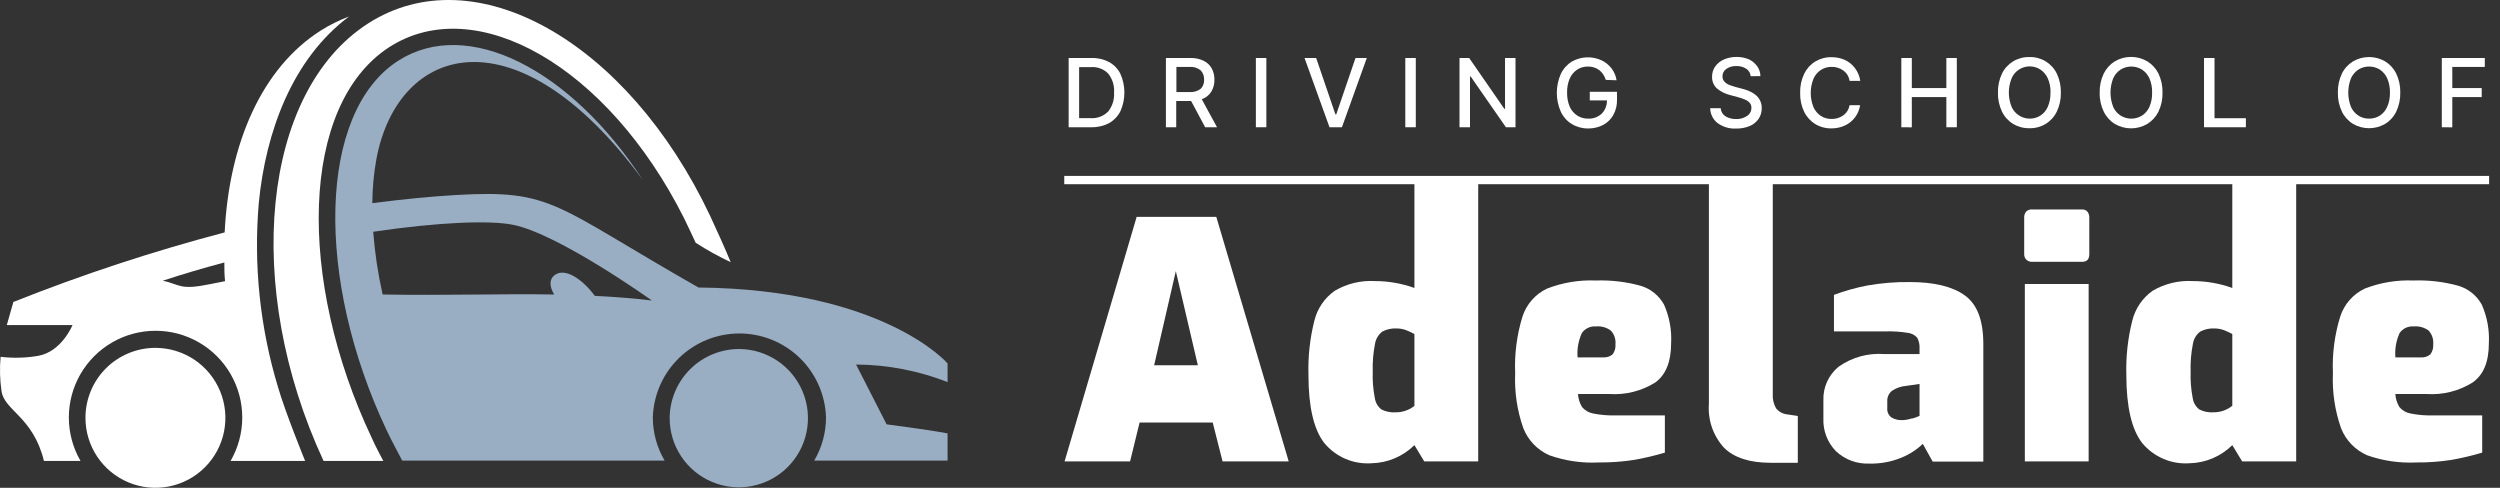
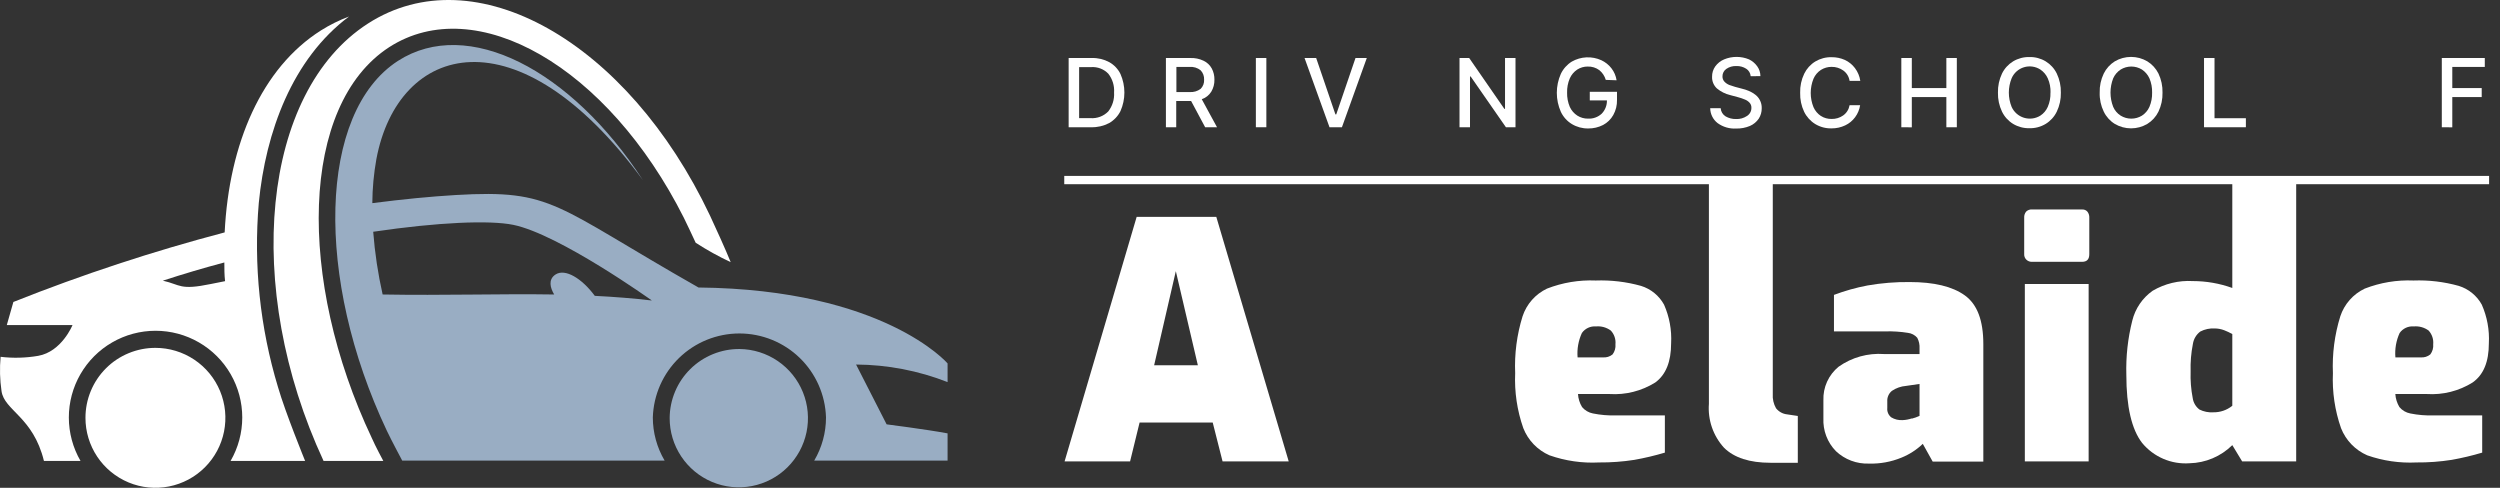
<svg xmlns="http://www.w3.org/2000/svg" width="205" height="40" viewBox="0 0 205 40" fill="none">
  <rect x="0" y="0" width="205" height="40" fill="#333333" stroke="none" />
  <path d="M26.525 37.794H31.43C31.43 37.794 30.763 36.555 30.49 35.922C24.326 22.888 24.619 8.602 31.909 3.871C39.032 -0.72 49.834 5.457 56.078 17.864C56.231 18.164 56.904 19.59 57.044 19.903C57.963 20.5 58.923 21.032 59.916 21.496C59.556 20.596 58.643 18.577 58.223 17.684C51.447 3.364 38.899 -3.686 30.17 1.932C21.441 7.549 19.908 23.528 26.525 37.781" fill="white" />
  <path d="M60.649 28.619C61.768 28.632 62.858 28.976 63.782 29.607C64.705 30.238 65.422 31.129 65.841 32.167C66.26 33.204 66.362 34.343 66.135 35.438C65.908 36.534 65.362 37.538 64.566 38.324C63.77 39.111 62.759 39.644 61.66 39.856C60.562 40.069 59.425 39.952 58.392 39.52C57.36 39.088 56.479 38.36 55.86 37.428C55.24 36.496 54.91 35.402 54.912 34.283C54.916 33.534 55.068 32.794 55.359 32.103C55.649 31.413 56.073 30.788 56.606 30.262C57.139 29.735 57.77 29.32 58.464 29.038C59.158 28.756 59.9 28.613 60.649 28.619Z" fill="#99ADC3" />
  <path d="M77.701 29.799C77.701 29.799 72.49 23.728 57.277 23.575C45.396 16.825 45.396 15.519 37.373 15.992C35.334 16.112 33.056 16.332 30.53 16.658C30.538 15.447 30.649 14.239 30.863 13.046C32.649 3.538 42.444 0.759 52.719 14.772C46.822 5.703 38.34 1.319 32.636 4.99C26.079 9.222 25.812 22.828 31.716 35.309C32.089 36.102 32.982 37.768 32.982 37.768H54.499C53.866 36.696 53.532 35.474 53.532 34.23C53.589 32.384 54.362 30.633 55.687 29.348C57.012 28.063 58.786 27.344 60.632 27.344C62.478 27.344 64.252 28.063 65.578 29.348C66.903 30.633 67.676 32.384 67.732 34.23C67.733 35.474 67.399 36.696 66.766 37.768H77.701V35.536C75.988 35.216 72.703 34.796 72.703 34.796L70.198 29.892C72.766 29.907 75.309 30.394 77.701 31.331V29.799ZM48.775 24.261C47.728 22.842 46.343 21.982 45.543 22.515C44.937 22.922 45.116 23.602 45.443 24.148C40.998 24.075 36.394 24.241 31.376 24.148C30.994 22.454 30.736 20.735 30.603 19.004C35.934 18.217 40.152 18.044 42.085 18.437C45.849 19.204 53.452 24.641 53.452 24.641C51.913 24.461 50.381 24.341 48.788 24.261H48.775Z" fill="#99ADC3" />
  <path d="M12.745 28.525C13.88 28.525 14.989 28.862 15.933 29.493C16.877 30.123 17.612 31.02 18.046 32.069C18.48 33.117 18.593 34.271 18.372 35.384C18.15 36.498 17.602 37.52 16.799 38.322C15.996 39.124 14.974 39.67 13.86 39.89C12.747 40.111 11.593 39.996 10.545 39.561C9.497 39.126 8.601 38.39 7.971 37.445C7.342 36.501 7.006 35.391 7.008 34.256C7.008 33.503 7.156 32.757 7.445 32.062C7.733 31.366 8.156 30.734 8.689 30.201C9.221 29.669 9.854 29.247 10.55 28.96C11.246 28.672 11.992 28.524 12.745 28.525Z" fill="white" />
  <path d="M25.019 37.794C25.019 37.794 23.387 33.796 22.8 31.757C21.319 26.863 20.783 21.732 21.221 16.638C21.787 10.821 23.966 4.83 28.624 1.352C27.816 1.654 27.042 2.038 26.312 2.498C21.474 5.563 18.782 11.747 18.422 19.057C12.537 20.606 6.752 22.511 1.097 24.761C0.891 25.46 0.711 26.093 0.558 26.653H5.948C5.948 26.653 5.062 28.839 3.13 29.179C2.113 29.354 1.076 29.381 0.051 29.259C-0.036 30.195 -0.012 31.14 0.125 32.071C0.351 33.67 2.717 34.176 3.603 37.794H6.601C5.976 36.714 5.646 35.487 5.645 34.239C5.644 32.99 5.972 31.763 6.596 30.681C7.22 29.6 8.117 28.701 9.199 28.077C10.28 27.452 11.507 27.123 12.755 27.123C14.004 27.123 15.23 27.452 16.312 28.077C17.393 28.701 18.291 29.6 18.914 30.681C19.538 31.763 19.866 32.99 19.865 34.239C19.864 35.487 19.534 36.714 18.909 37.794H25.032H25.019ZM17.29 23.288C14.711 23.821 14.831 23.348 13.351 23.015C15.031 22.468 16.683 21.976 18.396 21.522C18.396 22.029 18.396 22.542 18.456 23.055L17.29 23.288Z" fill="white" />
  <path d="M93.206 17.784H99.737L105.674 37.834H100.25L99.443 34.649H93.446L92.667 37.834H87.296L93.206 17.784ZM98.224 29.952L96.418 22.235L94.639 29.952H98.224Z" fill="white" />
-   <path d="M108.586 36.321C107.726 35.209 107.293 33.343 107.293 30.738C107.25 29.241 107.413 27.745 107.779 26.293C108.023 25.301 108.617 24.43 109.452 23.841C110.447 23.257 111.592 22.981 112.744 23.048C113.848 23.048 114.943 23.239 115.982 23.614V14.672H121.213V37.834H116.788L115.982 36.501C115.044 37.427 113.788 37.959 112.47 37.987C111.737 38.039 111.002 37.915 110.326 37.625C109.65 37.335 109.054 36.888 108.586 36.321ZM115.982 33.27V27.392C115.768 27.272 115.545 27.167 115.316 27.079C115.073 26.986 114.816 26.936 114.556 26.933C114.141 26.907 113.726 26.994 113.357 27.186C113.03 27.431 112.812 27.795 112.75 28.199C112.603 28.944 112.54 29.704 112.564 30.464C112.538 31.197 112.596 31.93 112.737 32.65C112.791 33.022 112.99 33.357 113.29 33.583C113.641 33.757 114.032 33.835 114.423 33.809C114.988 33.822 115.54 33.636 115.982 33.283V33.27Z" fill="white" />
  <path d="M127.056 37.335C126.075 36.906 125.303 36.106 124.911 35.109C124.403 33.662 124.177 32.13 124.244 30.598C124.177 29.02 124.382 27.442 124.851 25.933C125.014 25.441 125.275 24.986 125.619 24.596C125.962 24.207 126.381 23.891 126.85 23.668C128.122 23.172 129.484 22.945 130.848 23.002C132.1 22.957 133.352 23.105 134.559 23.441C135.366 23.689 136.045 24.241 136.452 24.981C136.892 25.978 137.09 27.064 137.032 28.152C137.032 29.665 136.598 30.731 135.732 31.364C134.611 32.064 133.299 32.395 131.981 32.31H129.395C129.418 32.688 129.532 33.054 129.728 33.377C129.956 33.651 130.272 33.837 130.621 33.903C131.246 34.029 131.883 34.083 132.52 34.063H136.519V37.115C135.698 37.36 134.863 37.558 134.02 37.708C133.061 37.858 132.092 37.929 131.121 37.921C129.741 37.993 128.36 37.793 127.056 37.335ZM131.441 29.305C131.724 29.33 132.006 29.244 132.227 29.065C132.41 28.826 132.496 28.526 132.467 28.226C132.487 28.023 132.463 27.818 132.397 27.625C132.332 27.432 132.226 27.255 132.087 27.106C131.738 26.848 131.307 26.727 130.875 26.767C130.651 26.747 130.426 26.786 130.223 26.881C130.019 26.976 129.844 27.122 129.715 27.306C129.427 27.931 129.306 28.62 129.362 29.305H131.441Z" fill="white" />
  <path d="M141.37 36.715C140.928 36.23 140.59 35.66 140.377 35.04C140.164 34.42 140.08 33.763 140.13 33.11V14.672H145.368V32.303C145.339 32.712 145.432 33.12 145.634 33.476C145.743 33.614 145.878 33.729 146.031 33.815C146.184 33.901 146.353 33.956 146.527 33.976L147.42 34.109V37.947H145.175C143.469 37.947 142.201 37.536 141.37 36.715Z" fill="white" />
  <path d="M150.545 36.995C150.198 36.64 149.927 36.217 149.751 35.752C149.574 35.288 149.496 34.792 149.519 34.296V32.817C149.501 32.294 149.604 31.774 149.82 31.298C150.037 30.822 150.36 30.402 150.765 30.071C151.849 29.303 153.166 28.936 154.49 29.032H157.402V28.579C157.422 28.274 157.357 27.97 157.216 27.699C157.019 27.471 156.742 27.326 156.443 27.293C155.841 27.197 155.232 27.157 154.623 27.173H150.385V24.181C151.279 23.844 152.199 23.585 153.137 23.408C154.277 23.209 155.432 23.115 156.589 23.128C158.588 23.128 160.094 23.488 161.114 24.221C162.133 24.954 162.633 26.273 162.633 28.219V37.854H158.482L157.669 36.395C157.162 36.881 156.567 37.266 155.916 37.528C155.072 37.875 154.164 38.041 153.251 38.014C152.755 38.032 152.26 37.951 151.796 37.776C151.331 37.601 150.906 37.336 150.545 36.995ZM156.769 34.329C156.986 34.273 157.198 34.197 157.402 34.103V31.484L156.296 31.644C155.881 31.677 155.481 31.817 155.137 32.05C155.009 32.154 154.908 32.287 154.842 32.438C154.776 32.588 154.746 32.752 154.757 32.917V33.456C154.742 33.601 154.765 33.748 154.822 33.882C154.879 34.015 154.969 34.133 155.083 34.223C155.366 34.393 155.694 34.472 156.023 34.449C156.277 34.438 156.528 34.39 156.769 34.309V34.329Z" fill="white" />
  <path d="M166.157 21.289C166.099 21.231 166.053 21.161 166.023 21.084C165.993 21.007 165.98 20.925 165.984 20.842V17.85C165.973 17.67 166.03 17.491 166.144 17.351C166.208 17.288 166.284 17.24 166.368 17.21C166.452 17.18 166.542 17.169 166.631 17.177H170.729C170.813 17.171 170.897 17.184 170.975 17.216C171.052 17.249 171.121 17.299 171.175 17.364C171.279 17.504 171.331 17.676 171.322 17.85V20.842C171.322 21.262 171.128 21.469 170.729 21.469H166.631C166.543 21.474 166.456 21.46 166.375 21.429C166.293 21.398 166.219 21.35 166.157 21.289ZM166.037 23.288H171.268V37.834H166.037V23.288Z" fill="white" />
  <path d="M175.653 36.321C174.793 35.209 174.36 33.343 174.36 30.738C174.317 29.241 174.481 27.745 174.847 26.293C175.09 25.301 175.684 24.43 176.519 23.841C177.514 23.257 178.659 22.981 179.811 23.048C180.915 23.048 182.011 23.239 183.049 23.614V14.672H188.287V37.834H183.856L183.049 36.501C182.112 37.427 180.855 37.959 179.538 37.987C178.804 38.039 178.069 37.915 177.394 37.625C176.718 37.335 176.121 36.888 175.653 36.321ZM183.049 33.27V27.392C182.835 27.272 182.613 27.167 182.383 27.079C182.14 26.986 181.883 26.936 181.623 26.933C181.208 26.907 180.793 26.994 180.424 27.186C180.097 27.431 179.88 27.795 179.818 28.199C179.67 28.944 179.607 29.704 179.631 30.464C179.606 31.197 179.664 31.93 179.804 32.65C179.859 33.022 180.057 33.357 180.357 33.583C180.708 33.757 181.099 33.835 181.49 33.809C182.051 33.819 182.598 33.633 183.036 33.283L183.049 33.27Z" fill="white" />
  <path d="M194.111 37.335C193.129 36.906 192.358 36.106 191.965 35.109C191.458 33.662 191.232 32.13 191.299 30.598C191.232 29.02 191.437 27.442 191.906 25.933C192.069 25.441 192.33 24.986 192.674 24.596C193.017 24.207 193.436 23.891 193.905 23.668C195.177 23.172 196.538 22.945 197.903 23.002C199.155 22.956 200.407 23.105 201.614 23.441C202.421 23.689 203.1 24.241 203.507 24.981C203.946 25.978 204.145 27.064 204.086 28.152C204.086 29.665 203.653 30.731 202.754 31.364C201.633 32.064 200.321 32.395 199.002 32.31H196.417C196.442 32.687 196.556 33.053 196.75 33.377C196.977 33.651 197.293 33.837 197.643 33.903C198.268 34.029 198.905 34.083 199.542 34.063H203.54V37.115C202.719 37.36 201.885 37.558 201.041 37.708C200.082 37.858 199.113 37.93 198.143 37.921C196.773 37.988 195.404 37.789 194.111 37.335ZM198.496 29.305C198.779 29.33 199.061 29.244 199.282 29.065C199.465 28.826 199.551 28.526 199.522 28.226C199.541 28.023 199.518 27.819 199.453 27.627C199.389 27.434 199.285 27.257 199.149 27.106C198.797 26.849 198.364 26.728 197.929 26.767C197.706 26.747 197.481 26.786 197.277 26.881C197.074 26.976 196.899 27.122 196.77 27.306C196.484 27.932 196.365 28.62 196.423 29.305H198.496Z" fill="white" />
  <path d="M89.468 10.434H87.629V4.757H89.528C90.027 4.743 90.521 4.861 90.961 5.097C91.359 5.32 91.68 5.659 91.88 6.07C92.091 6.548 92.2 7.066 92.2 7.589C92.2 8.112 92.091 8.629 91.88 9.108C91.674 9.522 91.349 9.865 90.947 10.094C90.491 10.332 89.982 10.449 89.468 10.434ZM88.488 9.688H89.421C89.689 9.707 89.957 9.668 90.208 9.574C90.458 9.48 90.686 9.332 90.874 9.141C91.219 8.7 91.39 8.148 91.354 7.589C91.394 7.033 91.225 6.482 90.881 6.043C90.7 5.856 90.481 5.71 90.238 5.617C89.995 5.524 89.734 5.485 89.475 5.503H88.488V9.688Z" fill="white" />
  <path d="M95.605 10.434V4.757H97.604C97.981 4.742 98.356 4.82 98.697 4.983C98.979 5.117 99.212 5.336 99.363 5.61C99.514 5.894 99.59 6.213 99.583 6.536C99.591 6.883 99.501 7.224 99.323 7.522C99.142 7.81 98.866 8.027 98.544 8.135L99.796 10.434H98.823L97.671 8.282H96.451V10.434H95.605ZM96.465 7.549H97.551C97.875 7.573 98.198 7.479 98.457 7.282C98.553 7.184 98.627 7.067 98.676 6.939C98.724 6.81 98.745 6.673 98.737 6.536C98.744 6.396 98.723 6.256 98.675 6.124C98.627 5.992 98.553 5.872 98.457 5.77C98.199 5.559 97.869 5.458 97.537 5.49H96.465V7.549Z" fill="white" />
  <path d="M103.841 4.757V10.434H102.981V4.757H103.841Z" fill="white" />
  <path d="M107.926 4.757L109.505 9.381H109.572L111.151 4.757H112.077L110.038 10.434H109.019L106.973 4.757H107.926Z" fill="white" />
-   <path d="M116.095 4.757V10.434H115.235V4.757H116.095Z" fill="white" />
  <path d="M124.271 4.757V10.434H123.485L120.593 6.269H120.54V10.434H119.68V4.757H120.473L123.358 8.928H123.412V4.757H124.271Z" fill="white" />
  <path d="M131.674 6.55C131.582 6.235 131.396 5.956 131.141 5.75C130.868 5.549 130.534 5.446 130.195 5.457C129.891 5.454 129.592 5.54 129.335 5.703C129.066 5.882 128.853 6.134 128.722 6.43C128.566 6.796 128.491 7.191 128.502 7.589C128.491 7.991 128.566 8.391 128.722 8.762C128.856 9.056 129.071 9.306 129.342 9.481C129.607 9.649 129.915 9.734 130.228 9.728C130.43 9.738 130.631 9.707 130.821 9.638C131.011 9.57 131.185 9.464 131.334 9.328C131.476 9.184 131.587 9.013 131.661 8.826C131.736 8.638 131.772 8.437 131.768 8.235H130.362V7.529H132.594V8.195C132.605 8.629 132.499 9.057 132.287 9.435C132.093 9.78 131.804 10.062 131.454 10.248C131.075 10.442 130.654 10.541 130.228 10.534C129.759 10.541 129.297 10.416 128.896 10.175C128.501 9.936 128.186 9.586 127.989 9.168C127.772 8.678 127.659 8.148 127.659 7.612C127.659 7.076 127.772 6.546 127.989 6.056C128.187 5.642 128.499 5.293 128.889 5.05C129.254 4.842 129.664 4.723 130.085 4.703C130.505 4.683 130.924 4.764 131.308 4.937C131.635 5.089 131.921 5.317 132.141 5.603C132.362 5.889 132.506 6.226 132.56 6.583L131.674 6.55Z" fill="white" />
  <path d="M143.555 6.249C143.546 6.126 143.509 6.006 143.445 5.899C143.381 5.793 143.294 5.703 143.189 5.636C142.949 5.482 142.667 5.405 142.382 5.416C142.086 5.401 141.793 5.486 141.549 5.656C141.454 5.724 141.376 5.814 141.323 5.919C141.269 6.023 141.242 6.139 141.243 6.256C141.239 6.338 141.252 6.42 141.281 6.496C141.309 6.573 141.353 6.643 141.41 6.703C141.522 6.819 141.659 6.91 141.809 6.969C141.969 7.029 142.129 7.082 142.276 7.122L142.829 7.269C143.02 7.313 143.208 7.373 143.389 7.449C143.577 7.525 143.754 7.626 143.915 7.749C144.08 7.87 144.214 8.027 144.308 8.208C144.416 8.413 144.469 8.643 144.461 8.875C144.467 9.18 144.381 9.479 144.215 9.734C144.036 9.996 143.786 10.202 143.495 10.328C143.137 10.477 142.751 10.55 142.363 10.541C141.82 10.571 141.283 10.414 140.843 10.094C140.657 9.949 140.506 9.765 140.401 9.554C140.296 9.342 140.24 9.111 140.237 8.875H141.096C141.106 9.01 141.146 9.14 141.216 9.256C141.286 9.372 141.382 9.47 141.496 9.541C141.757 9.692 142.054 9.769 142.356 9.761C142.675 9.776 142.991 9.687 143.255 9.508C143.367 9.437 143.459 9.338 143.523 9.222C143.586 9.105 143.617 8.974 143.615 8.842C143.622 8.69 143.57 8.542 143.469 8.428C143.363 8.31 143.23 8.219 143.082 8.162C142.905 8.087 142.722 8.024 142.536 7.975L141.869 7.795C141.47 7.699 141.098 7.512 140.783 7.249C140.653 7.128 140.551 6.98 140.483 6.815C140.415 6.651 140.383 6.474 140.39 6.296C140.383 5.988 140.477 5.687 140.657 5.436C140.841 5.186 141.089 4.99 141.376 4.87C141.701 4.735 142.048 4.666 142.399 4.666C142.75 4.666 143.098 4.735 143.422 4.87C143.687 4.998 143.916 5.191 144.088 5.43C144.26 5.666 144.353 5.951 144.355 6.243L143.555 6.249Z" fill="white" />
  <path d="M152.544 6.629H151.665C151.64 6.461 151.582 6.299 151.494 6.154C151.406 6.009 151.289 5.883 151.152 5.783C150.873 5.582 150.536 5.477 150.192 5.483C149.884 5.481 149.581 5.566 149.319 5.73C149.048 5.907 148.835 6.159 148.706 6.456C148.404 7.204 148.404 8.04 148.706 8.788C148.837 9.084 149.05 9.336 149.319 9.514C149.581 9.676 149.884 9.759 150.192 9.754C150.53 9.762 150.861 9.661 151.138 9.468C151.277 9.369 151.395 9.245 151.485 9.1C151.576 8.956 151.636 8.796 151.665 8.628H152.531C152.476 8.986 152.334 9.324 152.118 9.614C151.907 9.901 151.627 10.13 151.305 10.281C150.955 10.447 150.572 10.531 150.185 10.527C149.717 10.539 149.254 10.416 148.853 10.174C148.459 9.932 148.143 9.583 147.94 9.168C147.709 8.681 147.598 8.147 147.613 7.609C147.597 7.068 147.711 6.53 147.947 6.043C148.147 5.63 148.461 5.283 148.853 5.043C149.255 4.802 149.717 4.679 150.185 4.69C150.564 4.685 150.939 4.762 151.285 4.917C151.608 5.069 151.89 5.297 152.105 5.583C152.337 5.889 152.488 6.249 152.544 6.629Z" fill="white" />
  <path d="M155.909 10.434V4.757H156.769V7.222H159.601V4.757H160.46V10.434H159.601V7.962H156.769V10.441L155.909 10.434Z" fill="white" />
  <path d="M168.99 7.596C169.003 8.134 168.889 8.669 168.656 9.155C168.456 9.571 168.139 9.921 167.744 10.161C167.342 10.403 166.88 10.526 166.411 10.514C165.942 10.524 165.481 10.401 165.078 10.161C164.683 9.921 164.366 9.571 164.165 9.155C163.933 8.669 163.818 8.134 163.832 7.596C163.819 7.055 163.933 6.518 164.165 6.03C164.368 5.616 164.685 5.27 165.078 5.03C165.481 4.79 165.942 4.667 166.411 4.677C166.88 4.666 167.342 4.788 167.744 5.03C168.137 5.27 168.454 5.616 168.656 6.03C168.888 6.518 169.003 7.055 168.99 7.596ZM168.143 7.596C168.158 7.193 168.08 6.792 167.917 6.423C167.786 6.131 167.576 5.881 167.31 5.703C167.113 5.576 166.891 5.493 166.658 5.46C166.425 5.427 166.188 5.446 165.964 5.515C165.739 5.583 165.532 5.7 165.357 5.857C165.182 6.014 165.044 6.207 164.952 6.423C164.65 7.173 164.65 8.011 164.952 8.762C165.047 8.975 165.188 9.165 165.363 9.319C165.538 9.473 165.744 9.588 165.968 9.656C166.191 9.724 166.427 9.744 166.658 9.714C166.89 9.684 167.112 9.604 167.31 9.481C167.579 9.306 167.79 9.056 167.917 8.762C168.077 8.394 168.152 7.996 168.137 7.596H168.143Z" fill="white" />
  <path d="M177.326 7.596C177.339 8.135 177.225 8.669 176.993 9.155C176.79 9.57 176.473 9.919 176.08 10.161C175.676 10.399 175.216 10.525 174.747 10.525C174.278 10.525 173.818 10.399 173.414 10.161C173.023 9.919 172.709 9.57 172.508 9.155C172.273 8.67 172.158 8.135 172.175 7.596C172.159 7.055 172.273 6.518 172.508 6.03C172.711 5.618 173.025 5.272 173.414 5.03C173.818 4.792 174.278 4.667 174.747 4.667C175.216 4.667 175.676 4.792 176.08 5.03C176.472 5.272 176.788 5.618 176.993 6.03C177.225 6.519 177.339 7.055 177.326 7.596ZM176.473 7.596C176.485 7.194 176.41 6.794 176.253 6.423C176.12 6.131 175.907 5.881 175.64 5.703C175.377 5.542 175.075 5.456 174.767 5.456C174.459 5.456 174.157 5.542 173.894 5.703C173.625 5.879 173.412 6.129 173.281 6.423C172.988 7.175 172.988 8.01 173.281 8.762C173.408 9.058 173.622 9.309 173.894 9.482C174.157 9.643 174.459 9.729 174.767 9.729C175.075 9.729 175.377 9.643 175.64 9.482C175.91 9.307 176.123 9.057 176.253 8.762C176.409 8.394 176.484 7.996 176.473 7.596Z" fill="white" />
  <path d="M180.73 10.434V4.757H181.59V9.694H184.162V10.434H180.73Z" fill="white" />
-   <path d="M196.823 7.595C196.836 8.134 196.722 8.669 196.49 9.155C196.289 9.571 195.972 9.921 195.577 10.161C195.178 10.392 194.725 10.514 194.264 10.514C193.803 10.514 193.35 10.392 192.951 10.161C192.556 9.921 192.239 9.571 192.038 9.155C191.806 8.669 191.692 8.134 191.705 7.595C191.692 7.055 191.806 6.518 192.038 6.03C192.241 5.616 192.558 5.27 192.951 5.03C193.35 4.799 193.803 4.677 194.264 4.677C194.725 4.677 195.178 4.799 195.577 5.03C195.97 5.27 196.287 5.616 196.49 6.03C196.722 6.518 196.836 7.055 196.823 7.595ZM195.976 7.595C195.987 7.193 195.909 6.793 195.75 6.423C195.619 6.131 195.409 5.881 195.144 5.703C194.88 5.539 194.575 5.454 194.264 5.456C193.956 5.454 193.653 5.54 193.391 5.703C193.123 5.881 192.911 6.13 192.778 6.423C192.485 7.175 192.485 8.01 192.778 8.762C192.908 9.056 193.121 9.306 193.391 9.481C193.652 9.647 193.955 9.733 194.264 9.728C194.575 9.733 194.881 9.648 195.144 9.481C195.412 9.306 195.623 9.056 195.75 8.762C195.909 8.394 195.986 7.996 195.976 7.595Z" fill="white" />
  <path d="M200.228 10.434V4.757H203.753V5.49H201.088V7.222H203.5V7.962H201.088V10.441L200.228 10.434Z" fill="white" />
  <path d="M204.106 14.425H87.269V15.105H204.106V14.425Z" fill="white" />
</svg>